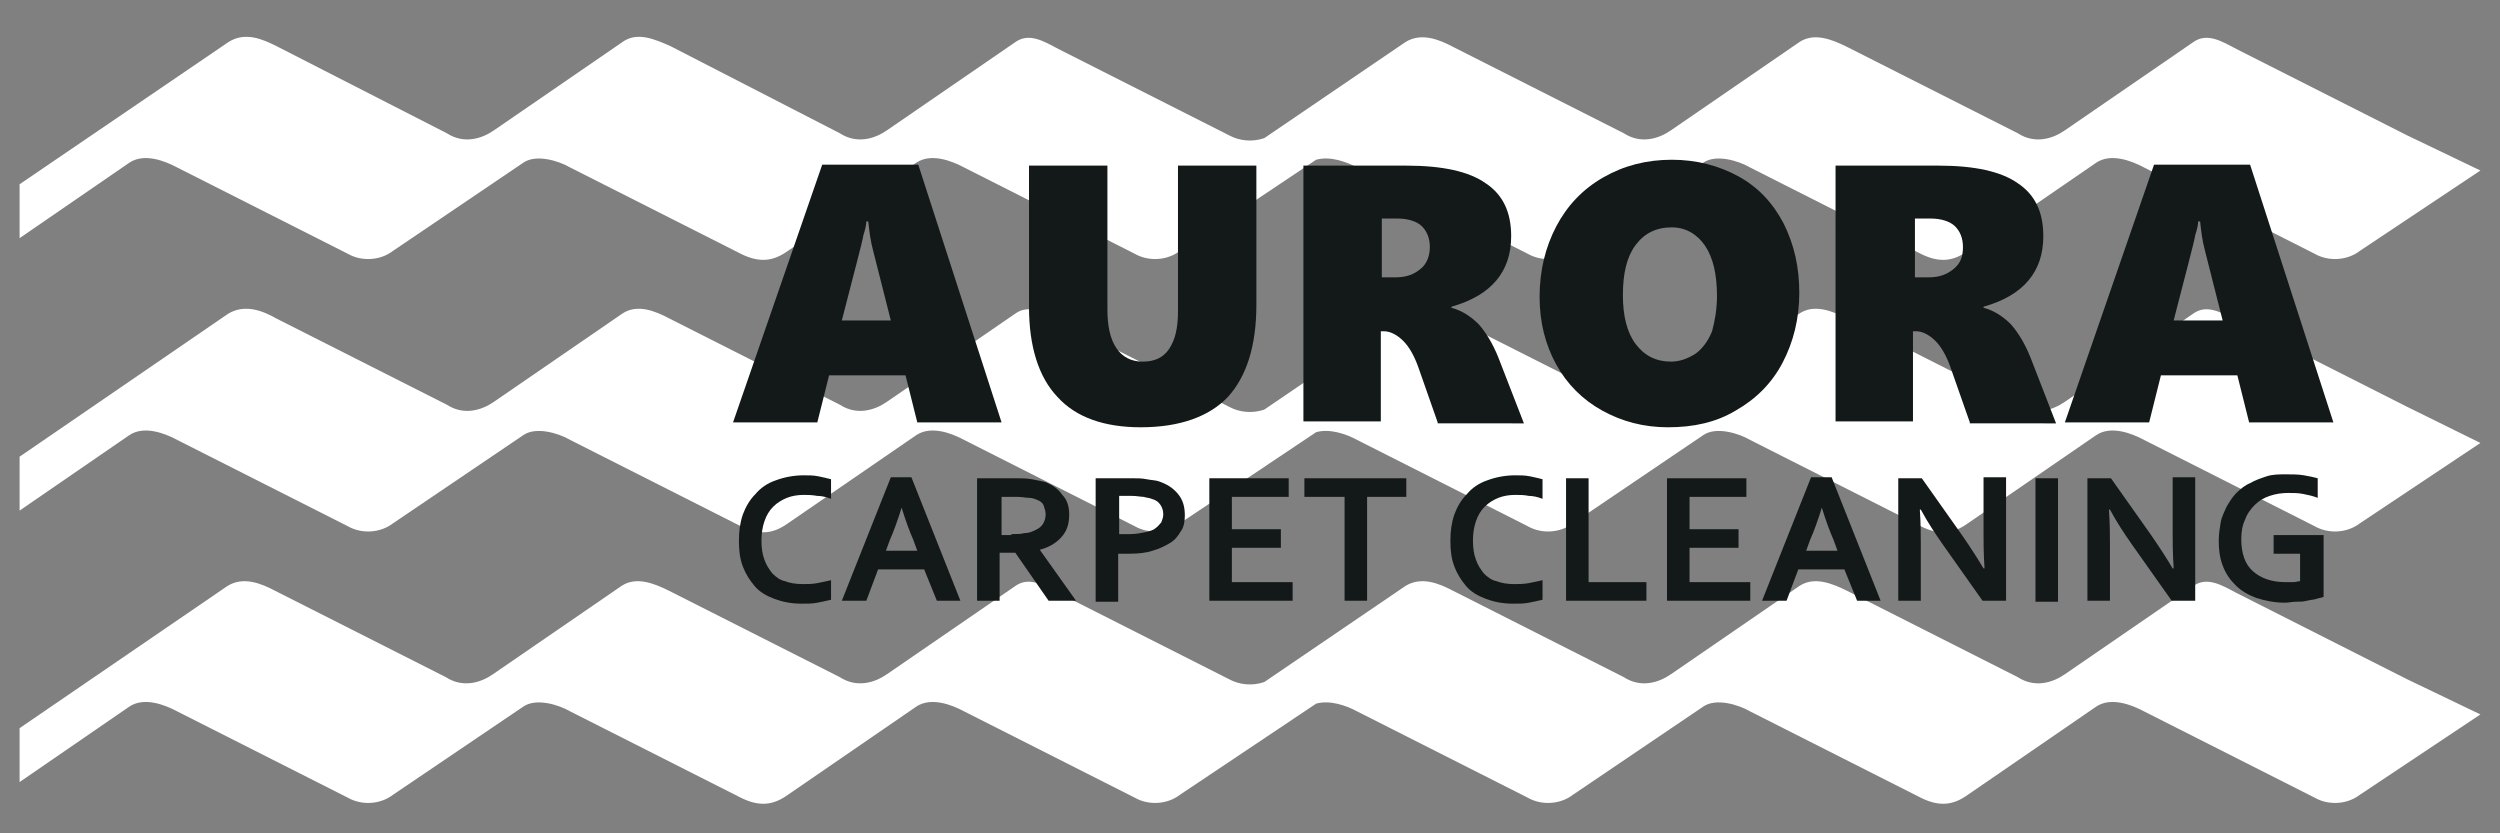
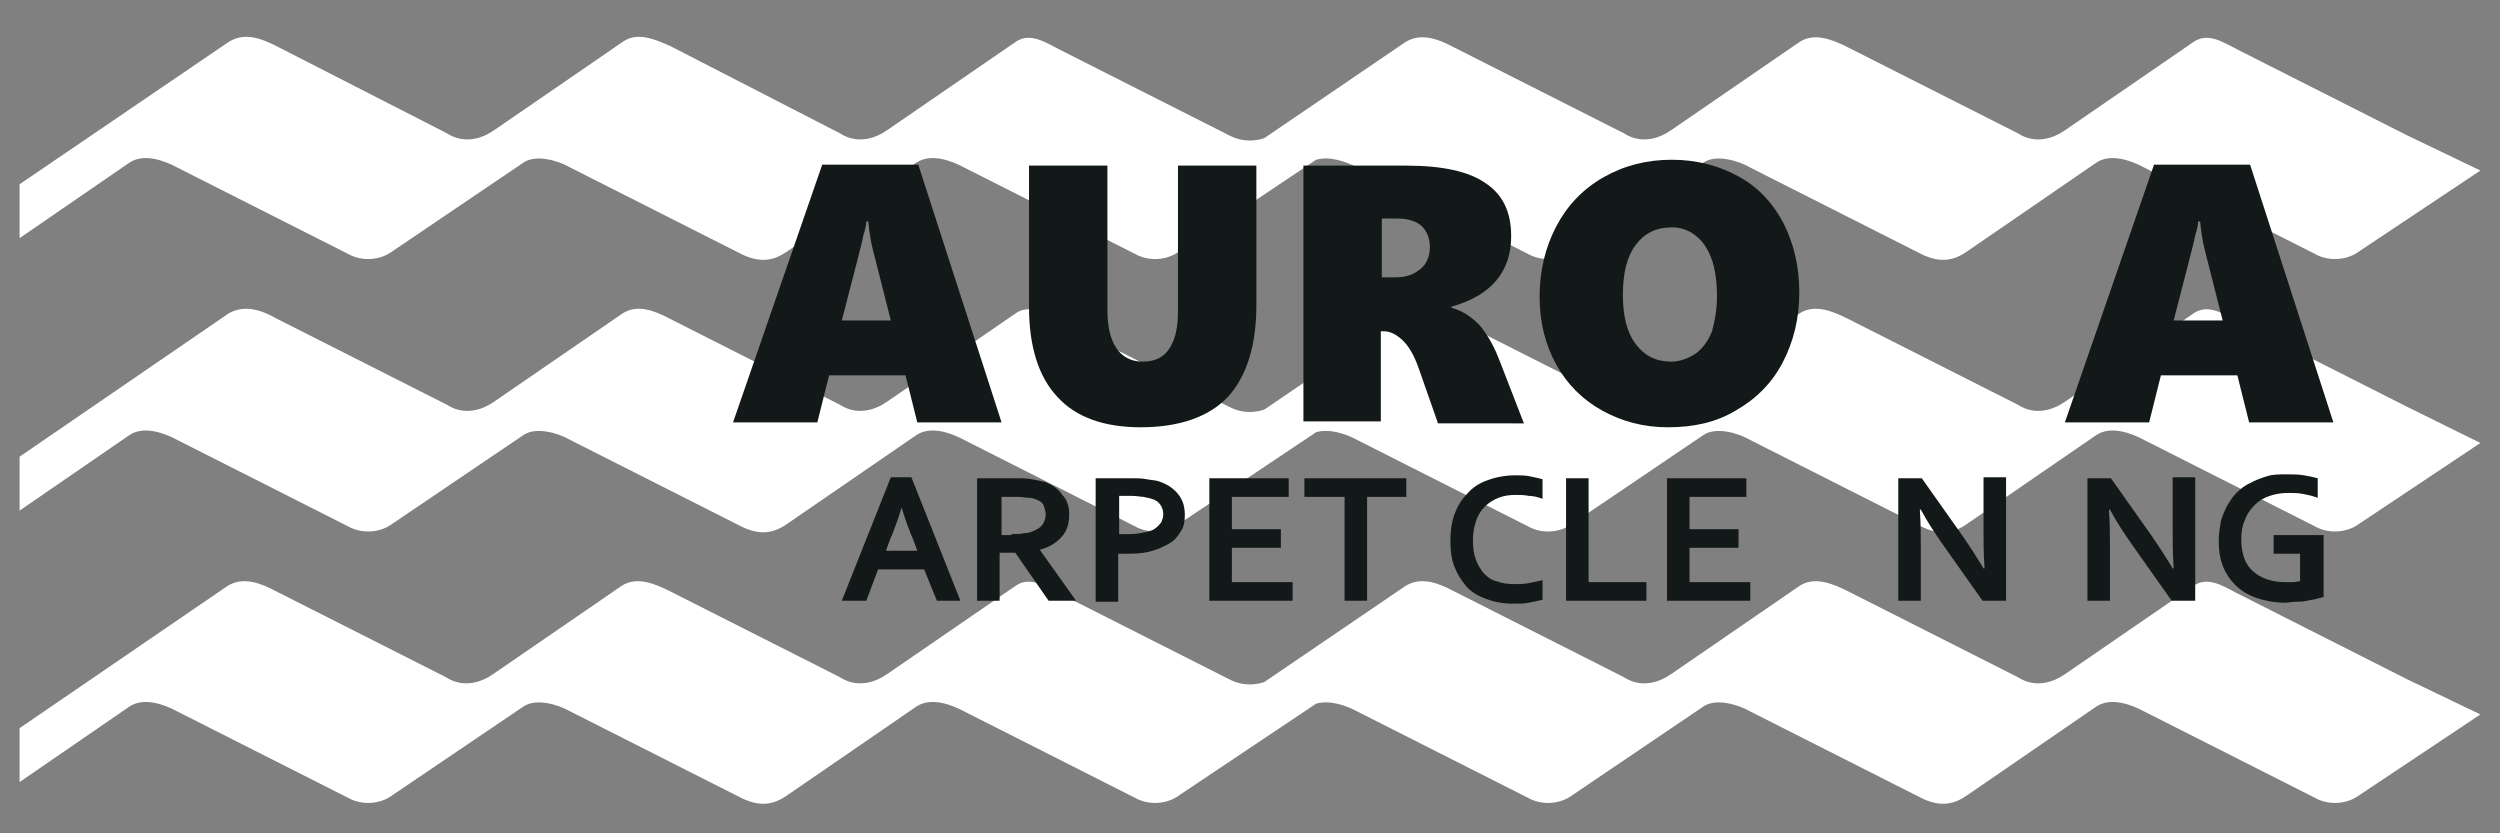
<svg xmlns="http://www.w3.org/2000/svg" version="1.1" id="Слой_1" x="0px" y="0px" viewBox="0 0 255.1 85" style="enable-background:new 0 0 255.1 85;" xml:space="preserve">
  <rect x="0" y="0" width="255.1" height="85" fill="#808080" stroke="none" />
  <style type="text/css">
	.st0{fill:#FFFFFF;}
	.st1{fill:#131919;}
</style>
  <path id="Shape_3_copy_6_9_" class="st0" d="M245.6,13.8l-17.4-8.8c-1.5-0.8-3-1.7-4.4-0.7l-13.1,9c-1.3,0.9-3.1,1.4-4.8,0.3  l-17.4-8.8c-1.6-0.8-3.4-1.5-4.9-0.5l-13.1,9c-1.3,0.9-3.1,1.4-4.8,0.3l-17.4-8.8c-1.5-0.8-3.3-1.5-4.9-0.5l-14.4,9.8  c-1.2,0.4-2.5,0.3-3.6-0.3l-17.4-8.8c-1.5-0.8-3-1.7-4.4-0.7l-13.1,9c-1.3,0.9-3.1,1.4-4.8,0.3L68.4,4.7C66.8,4,65,3.2,63.5,4.3  l-13.1,9c-1.3,0.9-3.1,1.4-4.8,0.3L28.2,4.7C26.8,4,25,3.2,23.3,4.3L2,18.8v5.5l11.2-7.7c1.5-1,3.6-0.2,4.9,0.5l17.4,8.8  c1.4,0.8,3.3,0.7,4.6-0.3l13.3-9c1.3-0.9,3.6-0.2,4.8,0.5l17.4,8.8c2,1,3.4,0.7,4.8-0.3l13.1-9c1.5-1,3.6-0.2,4.9,0.5l17.4,8.8  c1.4,0.8,3.3,0.7,4.6-0.3l13.9-9.3c1.4-0.4,3.1,0.2,4.2,0.8l17.4,8.8c1.4,0.8,3.3,0.7,4.6-0.3l13.3-9c1.3-0.9,3.6-0.2,4.8,0.5  l17.4,8.8c2,1,3.4,0.7,4.8-0.3l13.1-9c1.5-1,3.6-0.2,4.9,0.5l17.4,8.8c1.4,0.8,3.3,0.7,4.6-0.3l12.3-8.2" />
  <path id="Shape_3_copy_6_8_" class="st0" d="M245.6,41.5l-17.4-8.8c-1.5-0.8-3-1.7-4.4-0.7l-13.1,9c-1.3,0.9-3.1,1.4-4.8,0.3  l-17.4-8.8c-1.6-0.8-3.4-1.5-4.9-0.5l-13.1,9c-1.3,0.9-3.1,1.4-4.8,0.3l-17.4-8.8c-1.5-0.8-3.3-1.5-4.9-0.5l-14.4,9.8  c-1.2,0.4-2.5,0.3-3.6-0.3l-17.4-8.8c-1.5-0.8-3-1.7-4.4-0.7l-13.1,9c-1.3,0.9-3.1,1.4-4.8,0.3l-17.4-8.8C66.8,31.7,65,31,63.5,32  l-13.1,9c-1.3,0.9-3.1,1.4-4.8,0.3l-17.4-8.8C26.8,31.7,25,31,23.3,32L2,46.6v5.5l11.2-7.7c1.5-1,3.6-0.2,4.9,0.5l17.4,8.8  c1.4,0.8,3.3,0.7,4.6-0.3l13.3-9c1.3-0.9,3.6-0.2,4.8,0.5l17.4,8.8c2,1,3.4,0.7,4.8-0.3l13.1-9c1.5-1,3.6-0.2,4.9,0.5l17.4,8.8  c1.4,0.8,3.3,0.7,4.6-0.3l13.9-9.3c1.4-0.4,3.1,0.2,4.2,0.8l17.4,8.8c1.4,0.8,3.3,0.7,4.6-0.3l13.3-9c1.3-0.9,3.6-0.2,4.8,0.5  l17.4,8.8c2,1,3.4,0.7,4.8-0.3l13.1-9c1.5-1,3.6-0.2,4.9,0.5l17.4,8.8c1.4,0.8,3.3,0.7,4.6-0.3l12.3-8.2" />
  <path id="Shape_3_copy_6_7_" class="st0" d="M245.6,69.3l-17.4-8.8c-1.5-0.8-3-1.7-4.4-0.7l-13.1,9c-1.3,0.9-3.1,1.4-4.8,0.3  l-17.4-8.8c-1.6-0.8-3.4-1.5-4.9-0.5l-13.1,9c-1.3,0.9-3.1,1.4-4.8,0.3l-17.4-8.8c-1.5-0.8-3.3-1.5-4.9-0.5l-14.4,9.8  c-1.2,0.4-2.5,0.3-3.6-0.3l-17.4-8.8c-1.5-0.8-3-1.7-4.4-0.7l-13.1,9c-1.3,0.9-3.1,1.4-4.8,0.3l-17.4-8.8c-1.6-0.8-3.4-1.5-4.9-0.5  l-13.1,9c-1.3,0.9-3.1,1.4-4.8,0.3l-17.4-8.8c-1.5-0.8-3.3-1.5-4.9-0.5L2,74.3v5.5l11.2-7.7c1.5-1,3.6-0.2,4.9,0.5l17.4,8.8  c1.4,0.8,3.3,0.7,4.6-0.3l13.3-9c1.3-0.9,3.6-0.2,4.8,0.5l17.4,8.8c2,1,3.4,0.7,4.8-0.3l13.1-9c1.5-1,3.6-0.2,4.9,0.5l17.4,8.8  c1.4,0.8,3.3,0.7,4.6-0.3l13.9-9.3c1.4-0.4,3.1,0.2,4.2,0.8l17.4,8.8c1.4,0.8,3.3,0.7,4.6-0.3l13.3-9c1.3-0.9,3.6-0.2,4.8,0.5  l17.4,8.8c2,1,3.4,0.7,4.8-0.3l13.1-9c1.5-1,3.6-0.2,4.9,0.5l17.4,8.8c1.4,0.8,3.3,0.7,4.6-0.3l12.3-8.2" />
  <g>
    <g>
-       <path class="st1" d="M82,50.5c-0.6,0-1.2,0.1-1.7,0.3s-1,0.5-1.4,0.9c-0.4,0.4-0.7,0.9-0.9,1.5c-0.2,0.6-0.3,1.2-0.3,2    c0,0.7,0.1,1.4,0.3,1.9c0.2,0.6,0.5,1,0.8,1.4c0.4,0.4,0.8,0.7,1.3,0.8c0.5,0.2,1.1,0.3,1.8,0.3c0.5,0,1,0,1.5-0.1    c0.5-0.1,1-0.2,1.4-0.3v2c-0.4,0.1-0.9,0.2-1.4,0.3s-1,0.1-1.6,0.1c-1.1,0-2-0.2-2.8-0.5c-0.8-0.3-1.5-0.7-2-1.3    c-0.5-0.6-0.9-1.2-1.2-2c-0.3-0.8-0.4-1.6-0.4-2.6c0-1,0.1-1.8,0.4-2.7c0.3-0.8,0.7-1.5,1.3-2.1c0.5-0.6,1.2-1.1,2.1-1.4    c0.8-0.3,1.8-0.5,2.8-0.5c0.5,0,1,0,1.5,0.1c0.5,0.1,0.9,0.2,1.3,0.3v2c-0.5-0.2-1-0.3-1.4-0.3C82.8,50.5,82.4,50.5,82,50.5z" />
      <path class="st1" d="M94.3,58.1h-4.7l-1.2,3.2h-2.5l5-12.6H93l5,12.6h-2.4L94.3,58.1z M92,51.8c-0.4,1.3-0.8,2.4-1.2,3.3l-0.4,1.1    h3.2l-0.4-1.1C92.8,54.2,92.4,53.1,92,51.8L92,51.8z" />
      <path class="st1" d="M109.1,52.5c0,0.9-0.2,1.6-0.7,2.2c-0.5,0.6-1.2,1.1-2.3,1.4v0l3.7,5.2h-2.8l-3.4-4.9h-1.6v4.9h-2.3V48.8h3.8    c0.6,0,1.2,0,1.8,0.1c0.5,0.1,1,0.2,1.4,0.3c0.7,0.3,1.3,0.7,1.7,1.3C108.9,51,109.1,51.7,109.1,52.5z M103.2,54.5    c0.5,0,1,0,1.3-0.1c0.4,0,0.7-0.1,0.9-0.2c0.5-0.2,0.8-0.4,1-0.7c0.2-0.3,0.3-0.7,0.3-1c0-0.3-0.1-0.6-0.2-0.9    c-0.1-0.3-0.4-0.5-0.7-0.6c-0.2-0.1-0.5-0.2-0.8-0.2c-0.3,0-0.7-0.1-1.2-0.1h-1.6v3.9H103.2z" />
      <path class="st1" d="M115.3,56.5c-0.2,0-0.4,0-0.6,0c-0.2,0-0.4,0-0.6,0v4.9h-2.3V48.8h3.6c0.6,0,1.1,0,1.6,0.1    c0.5,0.1,0.9,0.1,1.2,0.2c0.9,0.3,1.5,0.7,2,1.3c0.5,0.6,0.7,1.3,0.7,2.2c0,0.6-0.1,1.2-0.4,1.6c-0.3,0.5-0.6,0.9-1.1,1.2    c-0.5,0.3-1.1,0.6-1.8,0.8C117,56.4,116.2,56.5,115.3,56.5z M114.2,54.5c0.1,0,0.3,0,0.5,0c0.2,0,0.4,0,0.6,0    c0.6,0,1.1-0.1,1.6-0.2c0.4-0.1,0.8-0.2,1-0.4c0.3-0.2,0.4-0.4,0.6-0.6c0.1-0.3,0.2-0.5,0.2-0.8c0-0.4-0.1-0.7-0.3-1    c-0.2-0.3-0.5-0.5-0.9-0.6c-0.2-0.1-0.5-0.1-0.8-0.2c-0.3,0-0.7-0.1-1.2-0.1h-1.3V54.5z" />
      <path class="st1" d="M125.7,59.4h6.2v1.9h-8.5V48.8h8.1v1.9h-5.8v3.3h5v1.9h-5V59.4z" />
      <path class="st1" d="M139.5,61.3h-2.3V50.7h-4.1v-1.9h10.4v1.9h-4V61.3z" />
      <path class="st1" d="M154.6,50.5c-0.6,0-1.2,0.1-1.7,0.3s-1,0.5-1.4,0.9c-0.4,0.4-0.7,0.9-0.9,1.5c-0.2,0.6-0.3,1.2-0.3,2    c0,0.7,0.1,1.4,0.3,1.9c0.2,0.6,0.5,1,0.8,1.4c0.4,0.4,0.8,0.7,1.3,0.8c0.5,0.2,1.1,0.3,1.8,0.3c0.5,0,1,0,1.5-0.1    c0.5-0.1,1-0.2,1.4-0.3v2c-0.4,0.1-0.9,0.2-1.4,0.3s-1,0.1-1.6,0.1c-1.1,0-2-0.2-2.8-0.5c-0.8-0.3-1.5-0.7-2-1.3    c-0.5-0.6-0.9-1.2-1.2-2c-0.3-0.8-0.4-1.6-0.4-2.6c0-1,0.1-1.8,0.4-2.7c0.3-0.8,0.7-1.5,1.3-2.1c0.5-0.6,1.2-1.1,2.1-1.4    c0.8-0.3,1.8-0.5,2.8-0.5c0.5,0,1,0,1.5,0.1c0.5,0.1,0.9,0.2,1.3,0.3v2c-0.5-0.2-1-0.3-1.4-0.3C155.5,50.5,155.1,50.5,154.6,50.5z    " />
      <path class="st1" d="M162.1,48.8v10.6h5.9v1.9h-8.2V48.8H162.1z" />
      <path class="st1" d="M172.4,59.4h6.2v1.9h-8.5V48.8h8.1v1.9h-5.8v3.3h5v1.9h-5V59.4z" />
-       <path class="st1" d="M188.2,58.1h-4.7l-1.2,3.2h-2.5l5-12.6h2.1l5,12.6h-2.4L188.2,58.1z M185.9,51.8c-0.4,1.3-0.8,2.4-1.2,3.3    l-0.4,1.1h3.2l-0.4-1.1C186.7,54.2,186.3,53.1,185.9,51.8L185.9,51.8z" />
      <path class="st1" d="M200.2,54.6c0.9,1.3,1.6,2.4,2.2,3.4h0.1c-0.1-1.6-0.1-2.8-0.1-3.6v-5.7h2.3v12.6h-2.4l-4.1-5.8    c-0.7-1-1.5-2.2-2.2-3.5h-0.1c0.1,1.5,0.1,2.7,0.1,3.6v5.7h-2.3V48.8h2.4L200.2,54.6z" />
-       <path class="st1" d="M207.7,61.3V48.8h2.3v12.6H207.7z" />
      <path class="st1" d="M219.5,54.6c0.9,1.3,1.6,2.4,2.2,3.4h0.1c-0.1-1.6-0.1-2.8-0.1-3.6v-5.7h2.3v12.6h-2.4l-4.1-5.8    c-0.7-1-1.5-2.2-2.2-3.5h-0.1c0.1,1.5,0.1,2.7,0.1,3.6v5.7H213V48.8h2.4L219.5,54.6z" />
      <path class="st1" d="M234.8,56.5H232v-1.9h5.1v6.3c-0.2,0.1-0.4,0.1-0.7,0.2c-0.3,0.1-0.6,0.1-1,0.2c-0.4,0.1-0.7,0.1-1.1,0.1    c-0.4,0-0.8,0.1-1.1,0.1c-1.1,0-2.1-0.2-3-0.5c-0.8-0.3-1.5-0.7-2.1-1.3c-0.6-0.6-1-1.2-1.3-2c-0.3-0.8-0.4-1.6-0.4-2.5    c0-0.7,0.1-1.3,0.2-1.9c0.1-0.6,0.4-1.1,0.6-1.6c0.3-0.5,0.6-1,1-1.4s0.9-0.8,1.4-1c0.5-0.3,1.1-0.5,1.7-0.7    c0.6-0.2,1.3-0.2,2-0.2c0.6,0,1.2,0,1.8,0.1c0.6,0.1,1,0.2,1.4,0.3v2c-0.5-0.2-1-0.3-1.5-0.4c-0.5-0.1-1-0.1-1.5-0.1    c-0.7,0-1.3,0.1-1.9,0.3c-0.6,0.2-1.1,0.5-1.5,0.9c-0.4,0.4-0.8,0.9-1,1.5c-0.3,0.6-0.4,1.3-0.4,2c0,1.5,0.4,2.6,1.2,3.3    c0.8,0.7,1.9,1.1,3.3,1.1c0.3,0,0.5,0,0.8,0c0.3,0,0.5-0.1,0.7-0.1V56.5z" />
    </g>
  </g>
  <g>
    <g>
      <path class="st1" d="M93.6,43.1l-1.2-4.8h-7.8l-1.2,4.8h-8.6l9.1-26.3h9.8l8.5,26.3H93.6z M88.6,22.6h-0.2c0,0.3-0.1,0.8-0.3,1.4    c-0.1,0.7-0.9,3.6-2.2,8.7h5l-1.8-7.1C88.8,24.5,88.7,23.5,88.6,22.6z" />
      <path class="st1" d="M128.2,31.1c0,4.2-1,7.3-2.9,9.4c-1.9,2-4.9,3.1-8.9,3.1c-3.7,0-6.6-1-8.5-3.1c-1.9-2-2.9-5.1-2.9-9.2V16.9h8    v14.7c0,1.7,0.3,3,0.9,3.9c0.6,0.9,1.5,1.4,2.7,1.4c1.2,0,2.1-0.4,2.7-1.3c0.6-0.9,0.9-2.1,0.9-3.8V16.9h8V31.1z" />
      <path class="st1" d="M146.7,43.1l-2-5.7c-0.4-1.1-0.9-2-1.5-2.6c-0.6-0.6-1.3-1-2-1h-0.3v9.2H133V16.9h10.5c3.7,0,6.4,0.6,8.1,1.8    c1.8,1.2,2.6,3,2.6,5.4c0,1.8-0.5,3.3-1.5,4.5c-1,1.2-2.5,2.1-4.6,2.7v0.1c1.1,0.3,2,0.9,2.8,1.7c0.7,0.8,1.4,1.9,2,3.4l2.6,6.7    H146.7z M145.9,25.2c0-0.9-0.3-1.6-0.8-2.1c-0.5-0.5-1.4-0.8-2.5-0.8h-1.6v6h1.4c1.1,0,1.9-0.3,2.6-0.9    C145.6,26.9,145.9,26.1,145.9,25.2z" />
      <path class="st1" d="M183.6,29.9c0,2.6-0.6,5-1.7,7.1c-1.1,2.1-2.7,3.7-4.8,4.9c-2,1.2-4.3,1.7-6.9,1.7c-2.5,0-4.7-0.6-6.7-1.7    c-2-1.1-3.6-2.7-4.7-4.7c-1.1-2-1.7-4.3-1.7-6.9c0-2.7,0.6-5.1,1.7-7.2c1.1-2.1,2.7-3.8,4.8-5c2.1-1.2,4.4-1.8,7-1.8    c2.5,0,4.8,0.6,6.8,1.7c2,1.1,3.5,2.7,4.6,4.8C183.1,25,183.6,27.3,183.6,29.9z M175.2,30.2c0-2.2-0.4-3.9-1.2-5.1    c-0.8-1.2-2-1.9-3.4-1.9c-1.6,0-2.8,0.6-3.7,1.8c-0.9,1.2-1.3,2.9-1.3,5.1c0,2.1,0.4,3.8,1.3,5c0.9,1.2,2.1,1.8,3.6,1.8    c0.9,0,1.7-0.3,2.5-0.8c0.7-0.5,1.3-1.3,1.7-2.3C175,32.7,175.2,31.5,175.2,30.2z" />
-       <path class="st1" d="M201,43.1l-2-5.7c-0.4-1.1-0.9-2-1.5-2.6c-0.6-0.6-1.3-1-2-1h-0.3v9.2h-7.9V16.9h10.5c3.7,0,6.4,0.6,8.1,1.8    c1.8,1.2,2.6,3,2.6,5.4c0,1.8-0.5,3.3-1.5,4.5c-1,1.2-2.5,2.1-4.6,2.7v0.1c1.1,0.3,2,0.9,2.8,1.7c0.7,0.8,1.4,1.9,2,3.4l2.6,6.7    H201z M200.3,25.2c0-0.9-0.3-1.6-0.8-2.1c-0.5-0.5-1.4-0.8-2.5-0.8h-1.6v6h1.4c1.1,0,1.9-0.3,2.6-0.9S200.3,26.1,200.3,25.2z" />
      <path class="st1" d="M229.5,43.1l-1.2-4.8h-7.8l-1.2,4.8h-8.6l9.1-26.3h9.8l8.5,26.3H229.5z M224.5,22.6h-0.2    c0,0.3-0.1,0.8-0.3,1.4c-0.1,0.7-0.9,3.6-2.2,8.7h5l-1.8-7.1C224.7,24.5,224.6,23.5,224.5,22.6z" />
    </g>
  </g>
</svg>